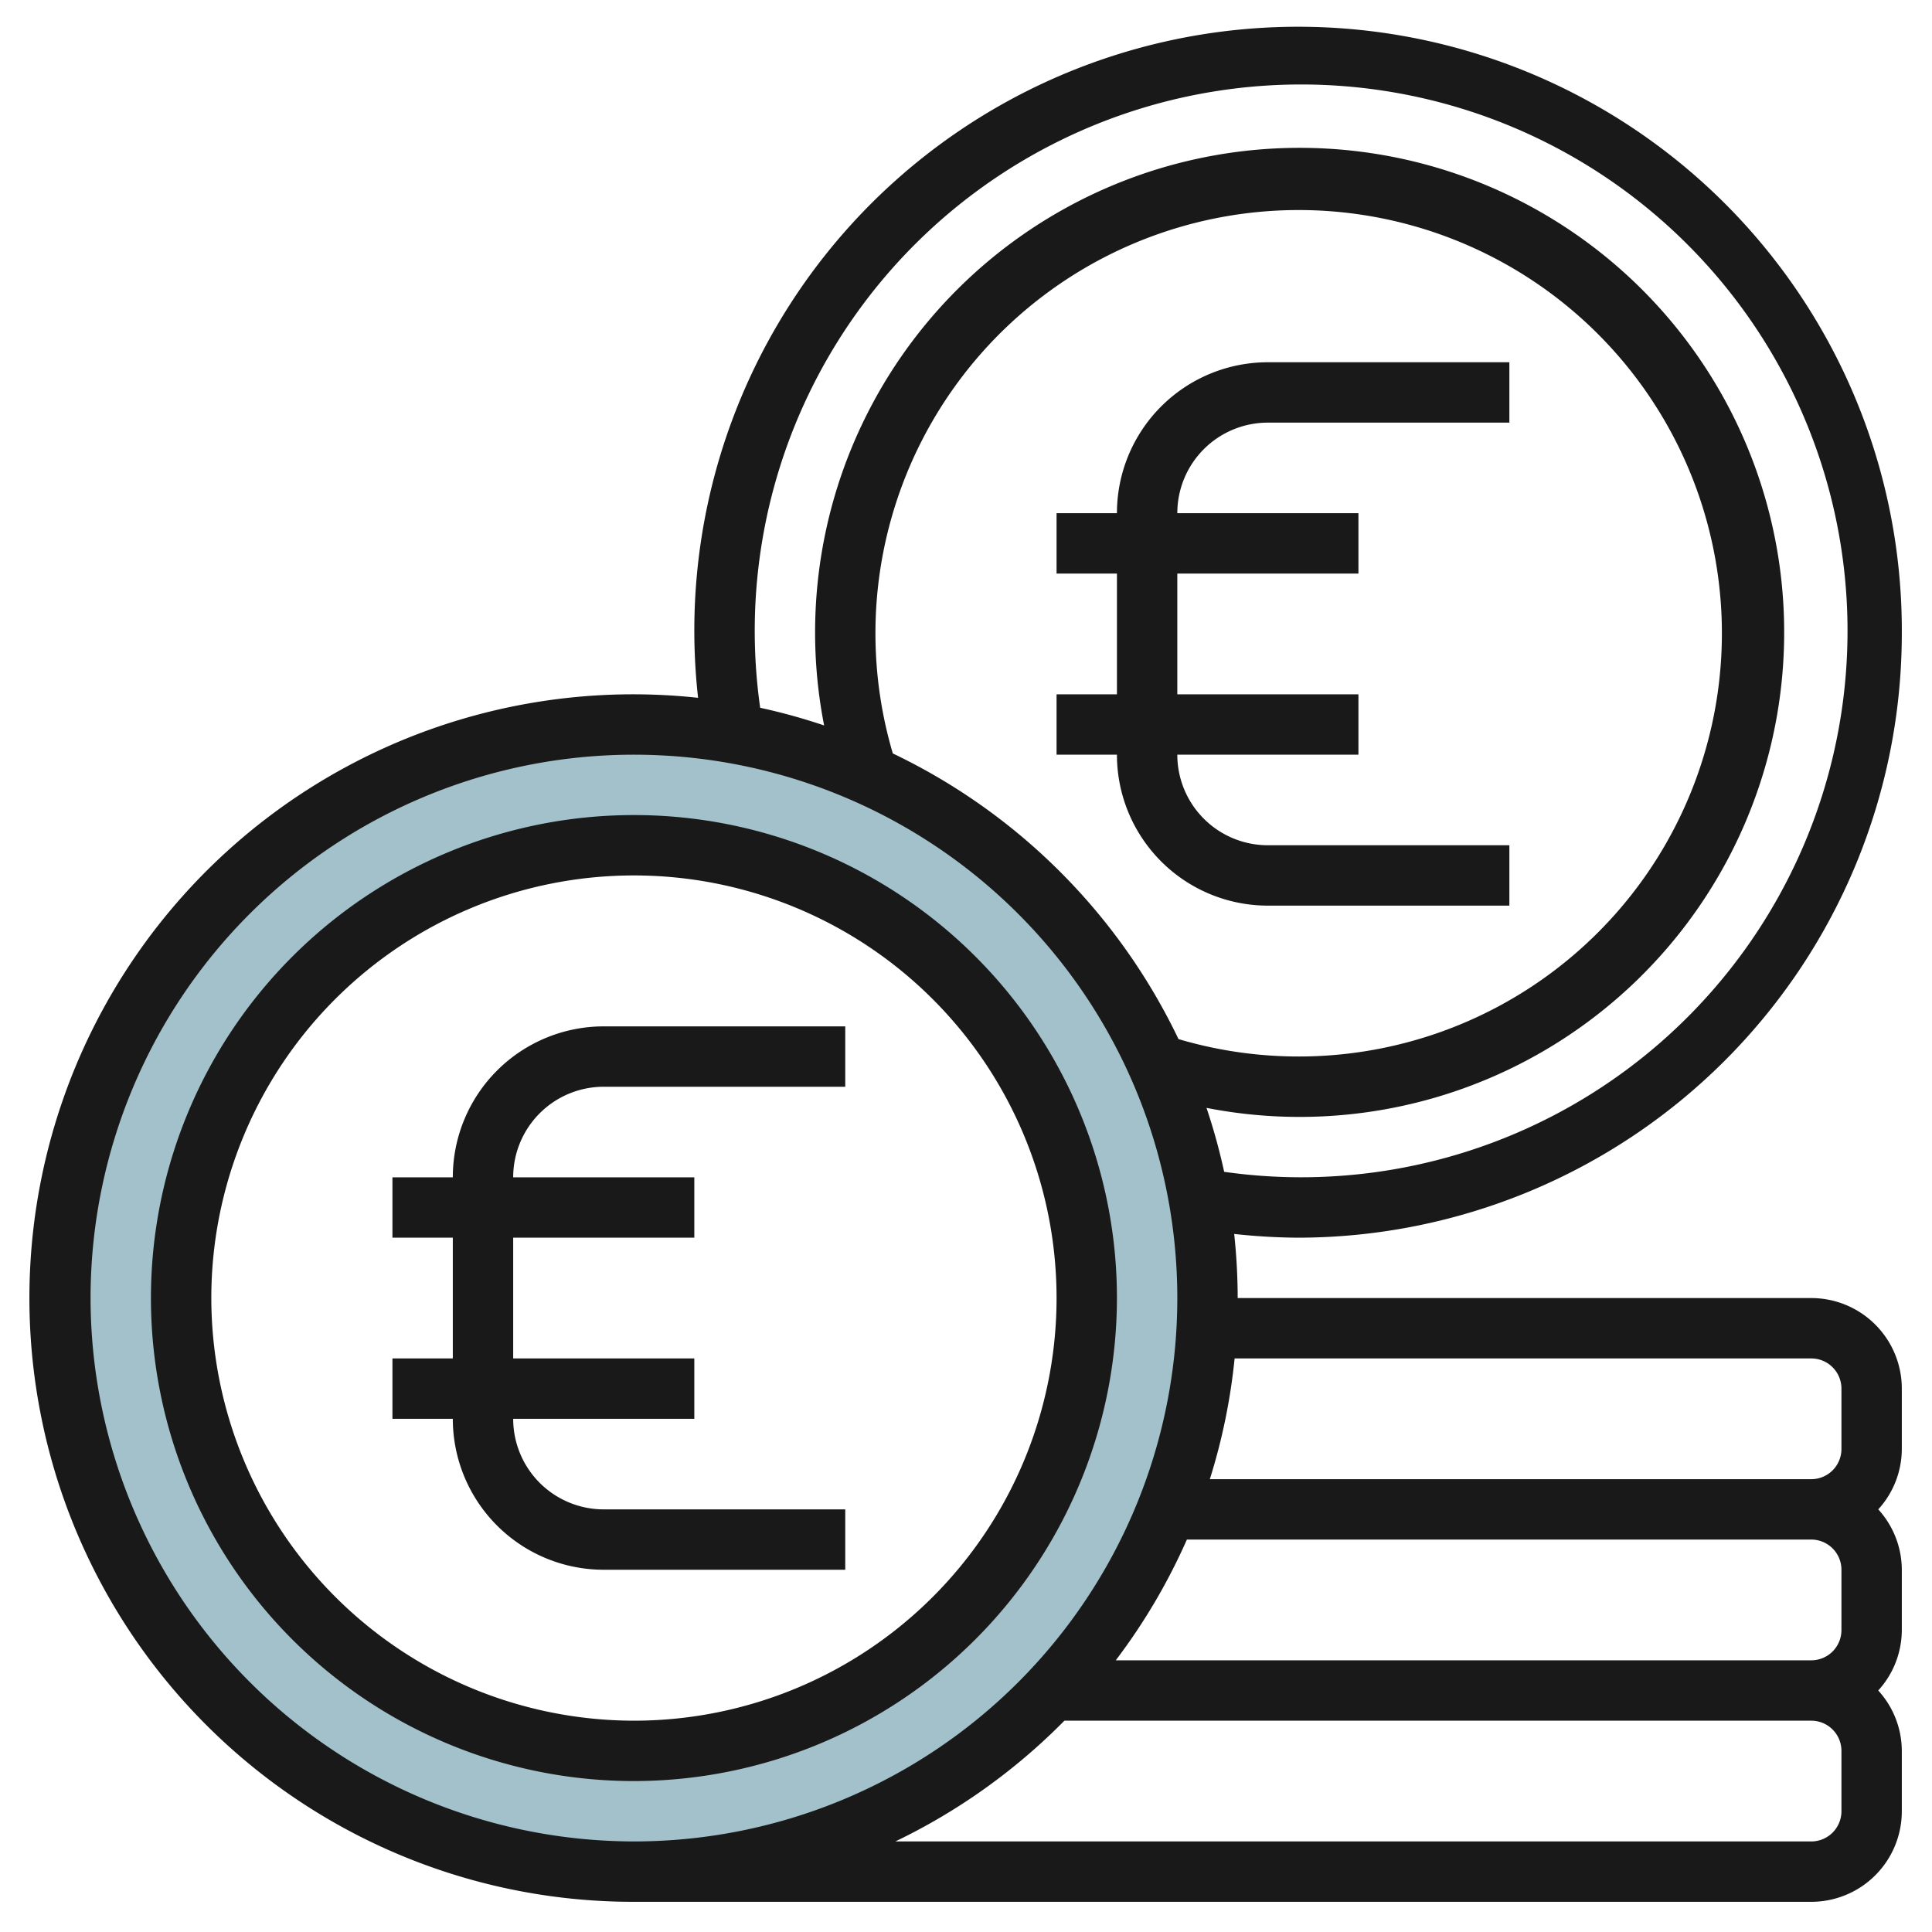
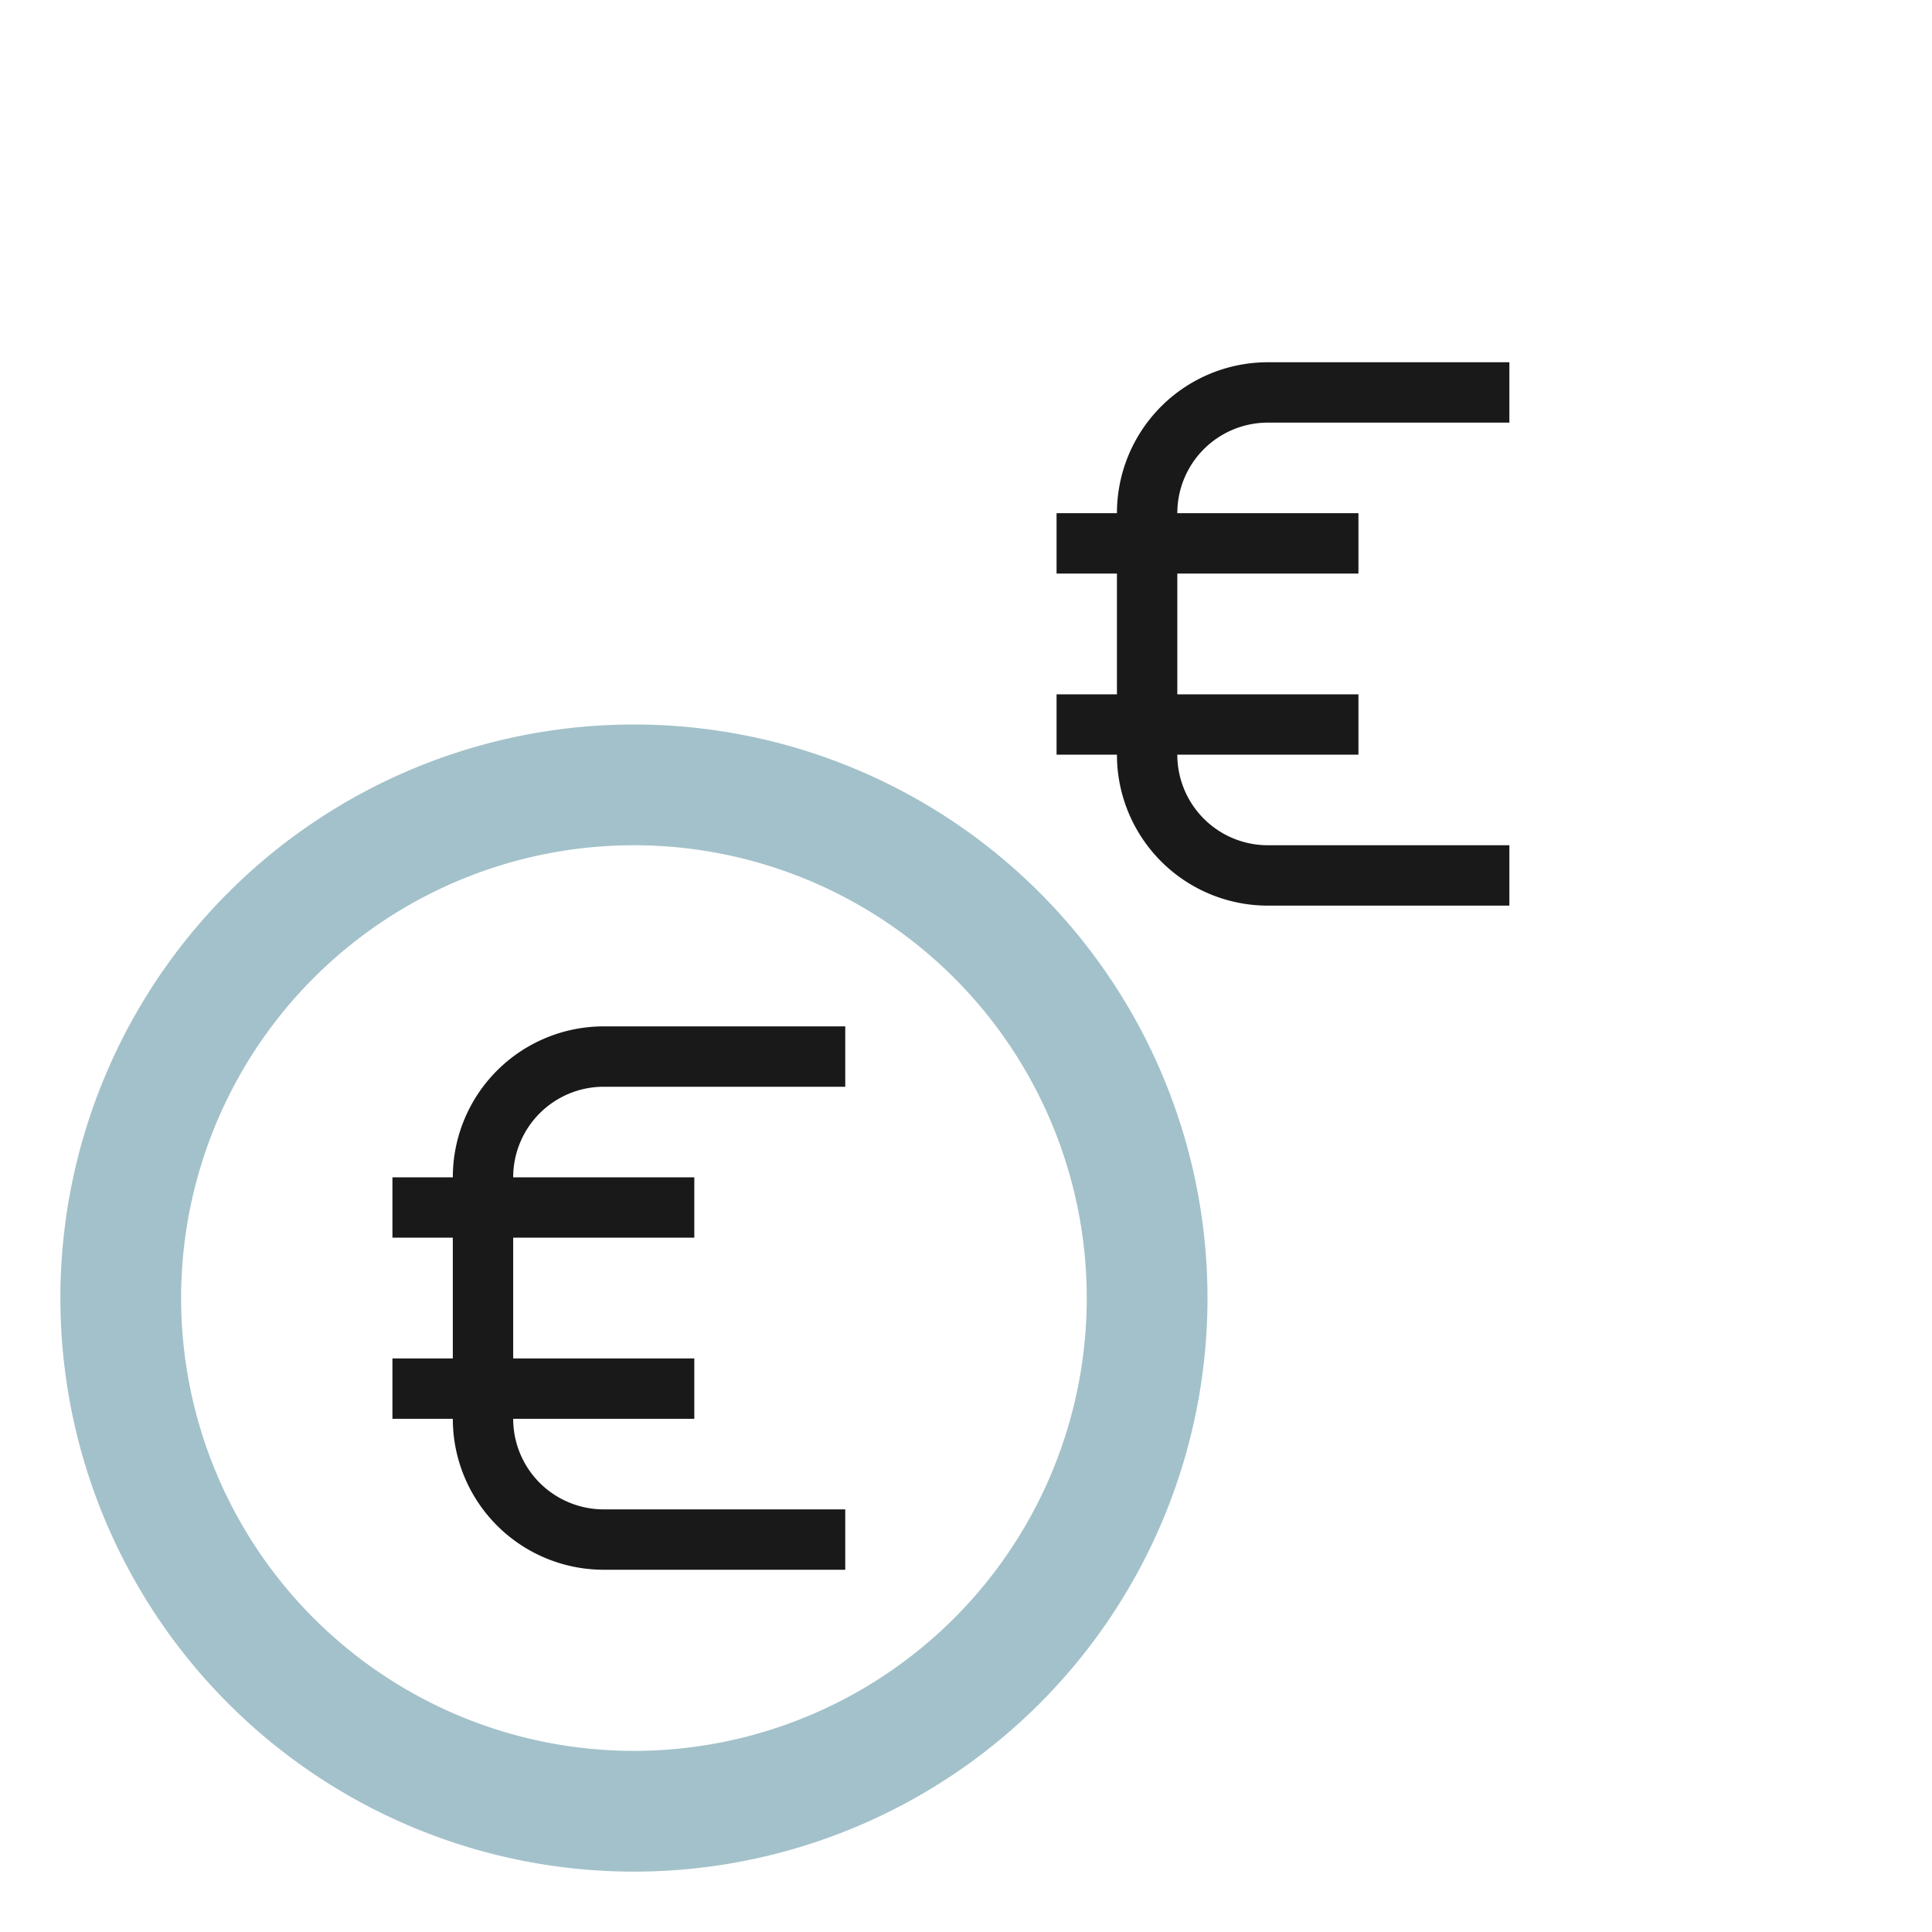
<svg xmlns="http://www.w3.org/2000/svg" id="Layer_3" height="512" viewBox="0 0 64 64" width="512" data-name="Layer 3">
  <path d="m21 24a19 19 0 1 0 19 19 19 19 0 0 0 -19-19zm0 34a15 15 0 1 1 15-15 15 15 0 0 1 -15 15z" fill="#a3c1ca" />
  <g fill="#191919">
-     <path d="m37 43a16 16 0 1 0 -16 16 16.017 16.017 0 0 0 16-16zm-30 0a14 14 0 1 1 14 14 14.015 14.015 0 0 1 -14-14z" />
    <path d="m28 50h-8a3 3 0 0 1 -3-3h6v-2h-6v-4h6v-2h-6a3 3 0 0 1 3-3h8v-2h-8a5 5 0 0 0 -5 5h-2v2h2v4h-2v2h2a5 5 0 0 0 5 5h8z" />
-     <path d="m63 21a20 20 0 1 0 -39.875 2.116 20 20 0 1 0 -2.125 39.884h39a3 3 0 0 0 3-3v-2a2.977 2.977 0 0 0 -.781-2 2.981 2.981 0 0 0 .781-2v-2a2.981 2.981 0 0 0 -.78-2 2.977 2.977 0 0 0 .78-2v-2a3 3 0 0 0 -3-3h-19a20.129 20.129 0 0 0 -.116-2.124 20.435 20.435 0 0 0 2.116.124 20.022 20.022 0 0 0 20-20zm-60 22a18 18 0 1 1 18 18 18.019 18.019 0 0 1 -18-18zm26-22a14.02 14.02 0 1 1 10.039 13.421 20.092 20.092 0 0 0 -9.463-9.462 14.034 14.034 0 0 1 -.576-3.959zm32 33a1 1 0 0 1 -1 1h-23.039a19.928 19.928 0 0 0 2.356-4h20.683a1 1 0 0 1 1 1zm0 6a1 1 0 0 1 -1 1h-30.34a20.078 20.078 0 0 0 5.6-4h24.74a1 1 0 0 1 1 1zm-1-15a1 1 0 0 1 1 1v2a1 1 0 0 1 -1 1h-19.923a19.9 19.9 0 0 0 .821-4zm-20.033-8.3a16.051 16.051 0 1 0 -12.667-12.669 19.824 19.824 0 0 0 -2.118-.585 18.1 18.1 0 1 1 15.37 15.372 20.014 20.014 0 0 0 -.585-2.118z" />
    <path d="m42 30h8v-2h-8a3 3 0 0 1 -3-3h6v-2h-6v-4h6v-2h-6a3 3 0 0 1 3-3h8v-2h-8a5 5 0 0 0 -5 5h-2v2h2v4h-2v2h2a5 5 0 0 0 5 5z" />
  </g>
</svg>